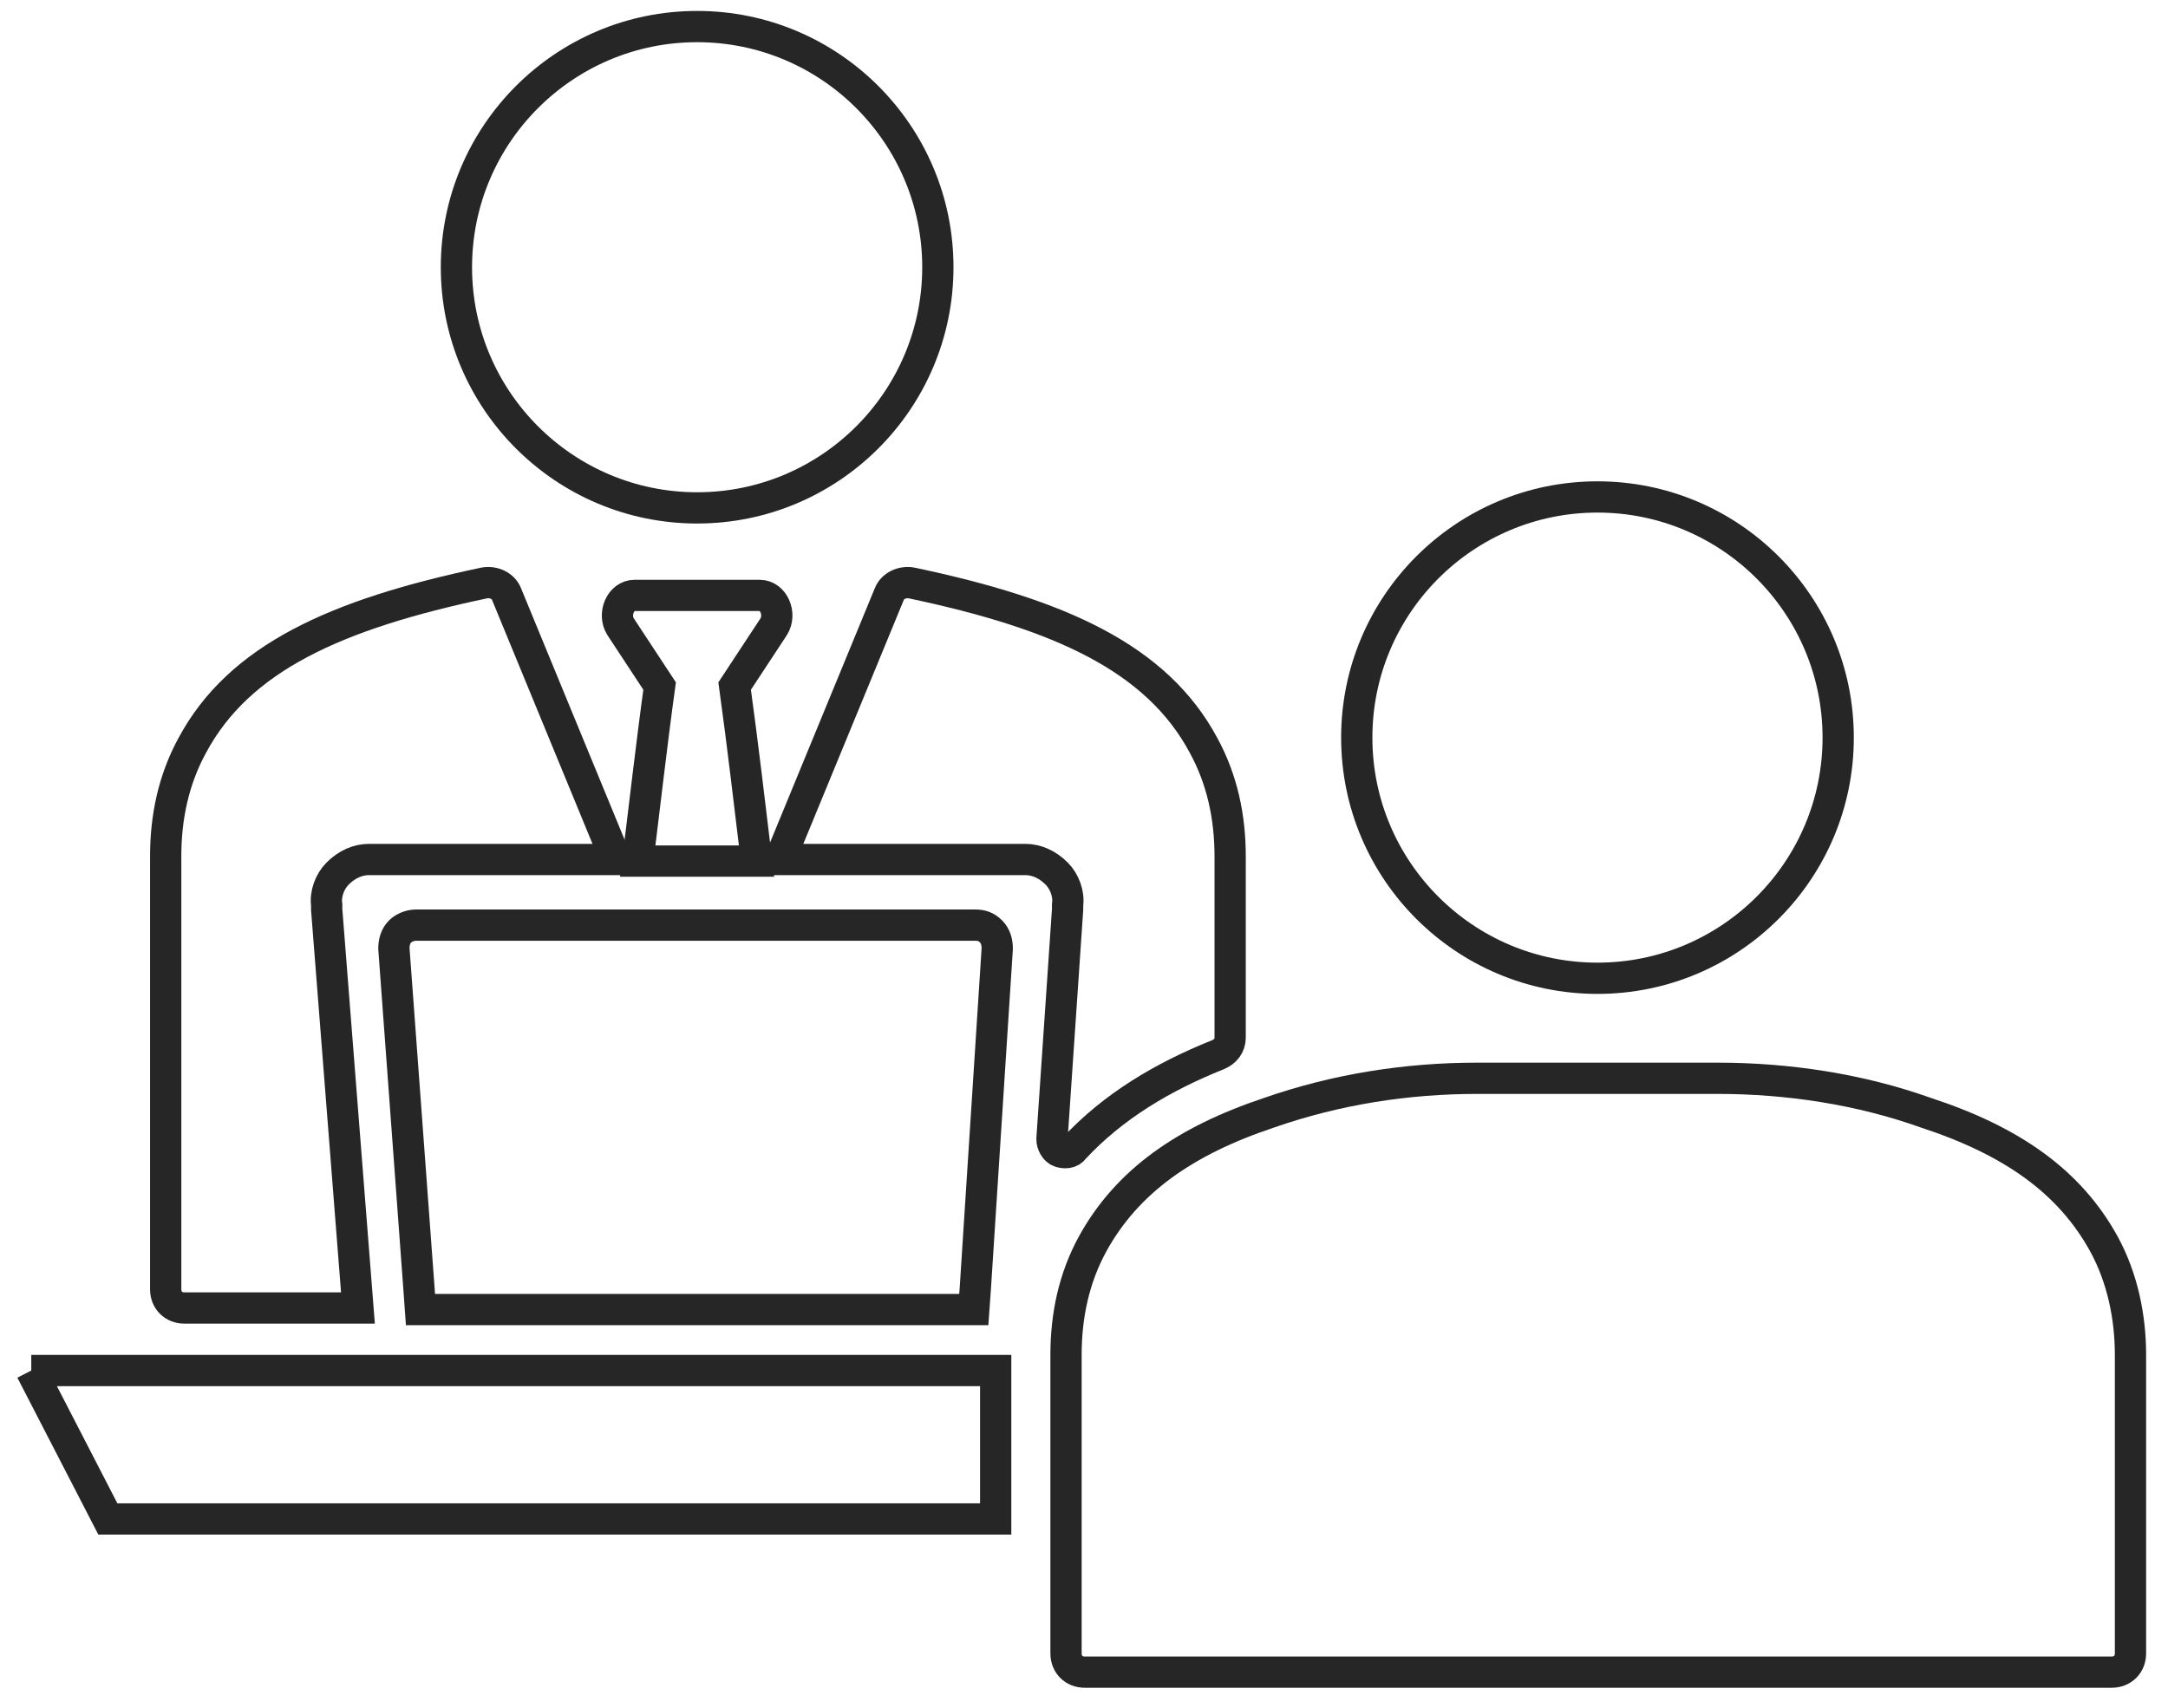
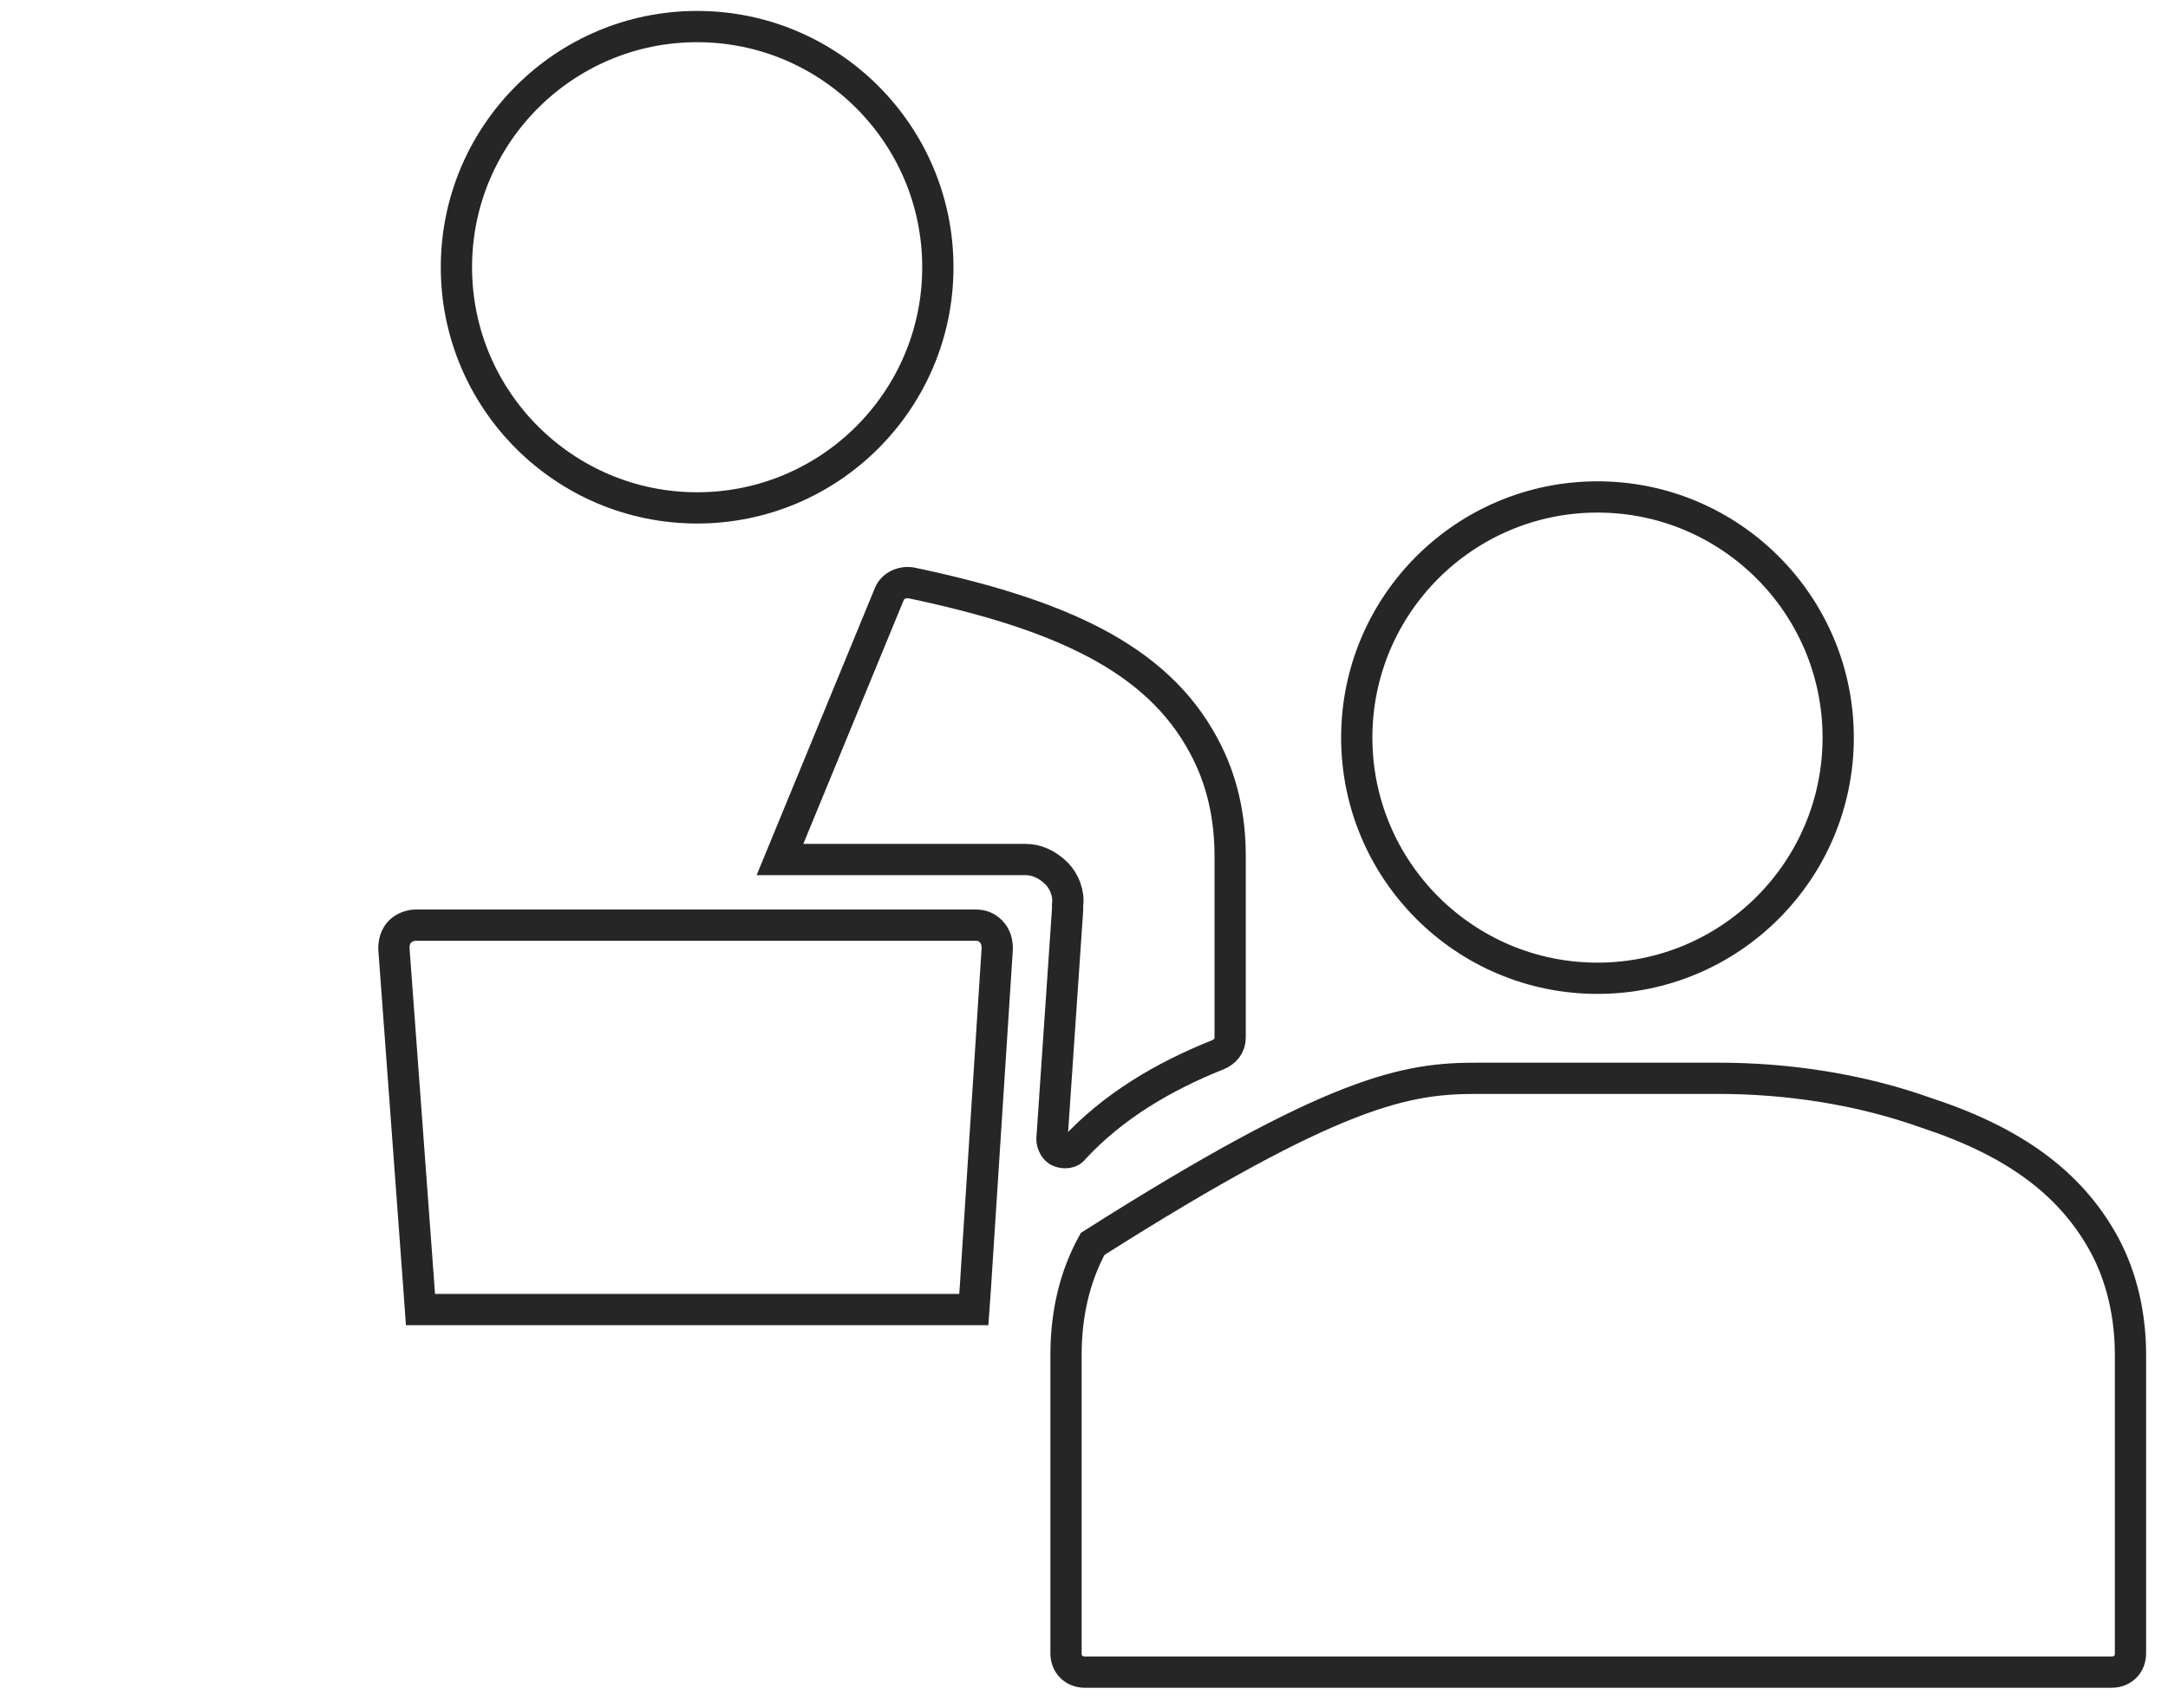
<svg xmlns="http://www.w3.org/2000/svg" xmlns:xlink="http://www.w3.org/1999/xlink" version="1.1" id="Calque_1" x="0px" y="0px" viewBox="0 0 138.7 109.3" style="enable-background:new 0 0 138.7 109.3;" xml:space="preserve">
  <style type="text/css">
	.st0{display:none;}
	.st1{display:inline;}
	.st2{fill:none;stroke:#262626;stroke-width:2;stroke-miterlimit:10;}
</style>
  <g class="st0">
    <defs>
      <rect id="SVGID_1_" x="-409.3" y="-427" width="1417.3" height="1417.3" />
    </defs>
    <clipPath id="SVGID_2_" class="st1">
      <use xlink:href="#SVGID_1_" style="overflow:visible;" />
    </clipPath>
  </g>
  <g class="st0">
    <defs>
      <rect id="SVGID_3_" x="-409.3" y="-427" width="1417.3" height="1417.3" />
    </defs>
    <clipPath id="SVGID_4_" class="st1">
      <use xlink:href="#SVGID_3_" style="overflow:visible;" />
    </clipPath>
  </g>
  <g class="st0">
    <defs>
-       <rect id="SVGID_5_" x="-409.3" y="-427" width="1417.3" height="1417.3" />
-     </defs>
+       </defs>
    <clipPath id="SVGID_6_" class="st1">
      <use xlink:href="#SVGID_5_" style="overflow:visible;" />
    </clipPath>
  </g>
  <path class="st2" d="M44.6,32.5c8.5,0,15.4-6.9,15.4-15.4c0-8.5-6.9-15.4-15.4-15.4c-8.5,0-15.4,6.9-15.4,15.4  C29.2,25.6,36.1,32.5,44.6,32.5z" />
-   <path class="st2" d="M23.6,55c-0.7,0-1.4,0.3-2,0.9c-0.5,0.5-0.8,1.3-0.7,2l0,0.3l2,25.5H11.8c-0.7,0-1.2-0.5-1.2-1.2V54.8  c0-2.5,0.5-4.9,1.7-7.1c3-5.6,9.2-8.4,18.7-10.4c0.6-0.1,1.2,0.2,1.4,0.7l7,17H23.6z" />
-   <path class="st2" d="M48.4,55.1c-0.4-3.3-0.9-7.6-1.4-11.2l2.5-3.8c0.5-0.8,0-2-0.9-2h-8c-0.9,0-1.4,1.2-0.9,2l2.5,3.8  c-0.5,3.6-1,8-1.4,11.2H48.4z" />
  <path class="st2" d="M26.8,82.4l0.1,1.4h35.4l0.1-1.4l1.4-21.7c0-0.4-0.1-0.8-0.4-1.1c-0.3-0.3-0.6-0.4-1-0.4h-15h-5.8h0h-15  c-0.4,0-0.8,0.2-1,0.4c-0.3,0.3-0.4,0.7-0.4,1.1L26.8,82.4z" />
  <path class="st2" d="M102.2,62.6c8.5,0,15.4-6.9,15.4-15.4c0-8.5-6.9-15.4-15.4-15.4c-8.5,0-15.4,6.9-15.4,15.4  C86.8,55.7,93.7,62.6,102.2,62.6z" />
  <path class="st2" d="M65.6,55c0.7,0,1.4,0.3,2,0.9c0.5,0.5,0.8,1.3,0.7,2l0,0.3l-1,14.7c0,0.3,0.2,0.7,0.5,0.8  c0.3,0.1,0.7,0.1,0.9-0.2c2.5-2.7,5.7-4.6,9.2-6c0.5-0.2,0.8-0.6,0.8-1.1V54.8c0-2.5-0.5-4.9-1.7-7.1c-3-5.6-9.2-8.4-18.7-10.4  c-0.6-0.1-1.2,0.2-1.4,0.7l-7,17H65.6z" />
-   <polyline class="st2" points="2,87.7 6.9,97.2 63.7,97.2 63.7,87.7 2,87.7 " />
-   <path class="st2" d="M134.6,79.6c1.2,2.2,1.7,4.7,1.7,7.1v19.1c0,0.7-0.5,1.2-1.2,1.2H69.4c-0.7,0-1.2-0.5-1.2-1.2V86.7  c0-2.5,0.5-4.9,1.7-7.1c2.2-4,5.9-6.6,11.3-8.4C85.5,69.7,90,69,94.5,69h15.4c4.5,0,9.1,0.7,13.3,2.2  C128.7,73,132.4,75.6,134.6,79.6z" />
+   <path class="st2" d="M134.6,79.6c1.2,2.2,1.7,4.7,1.7,7.1v19.1c0,0.7-0.5,1.2-1.2,1.2H69.4c-0.7,0-1.2-0.5-1.2-1.2V86.7  c0-2.5,0.5-4.9,1.7-7.1C85.5,69.7,90,69,94.5,69h15.4c4.5,0,9.1,0.7,13.3,2.2  C128.7,73,132.4,75.6,134.6,79.6z" />
</svg>